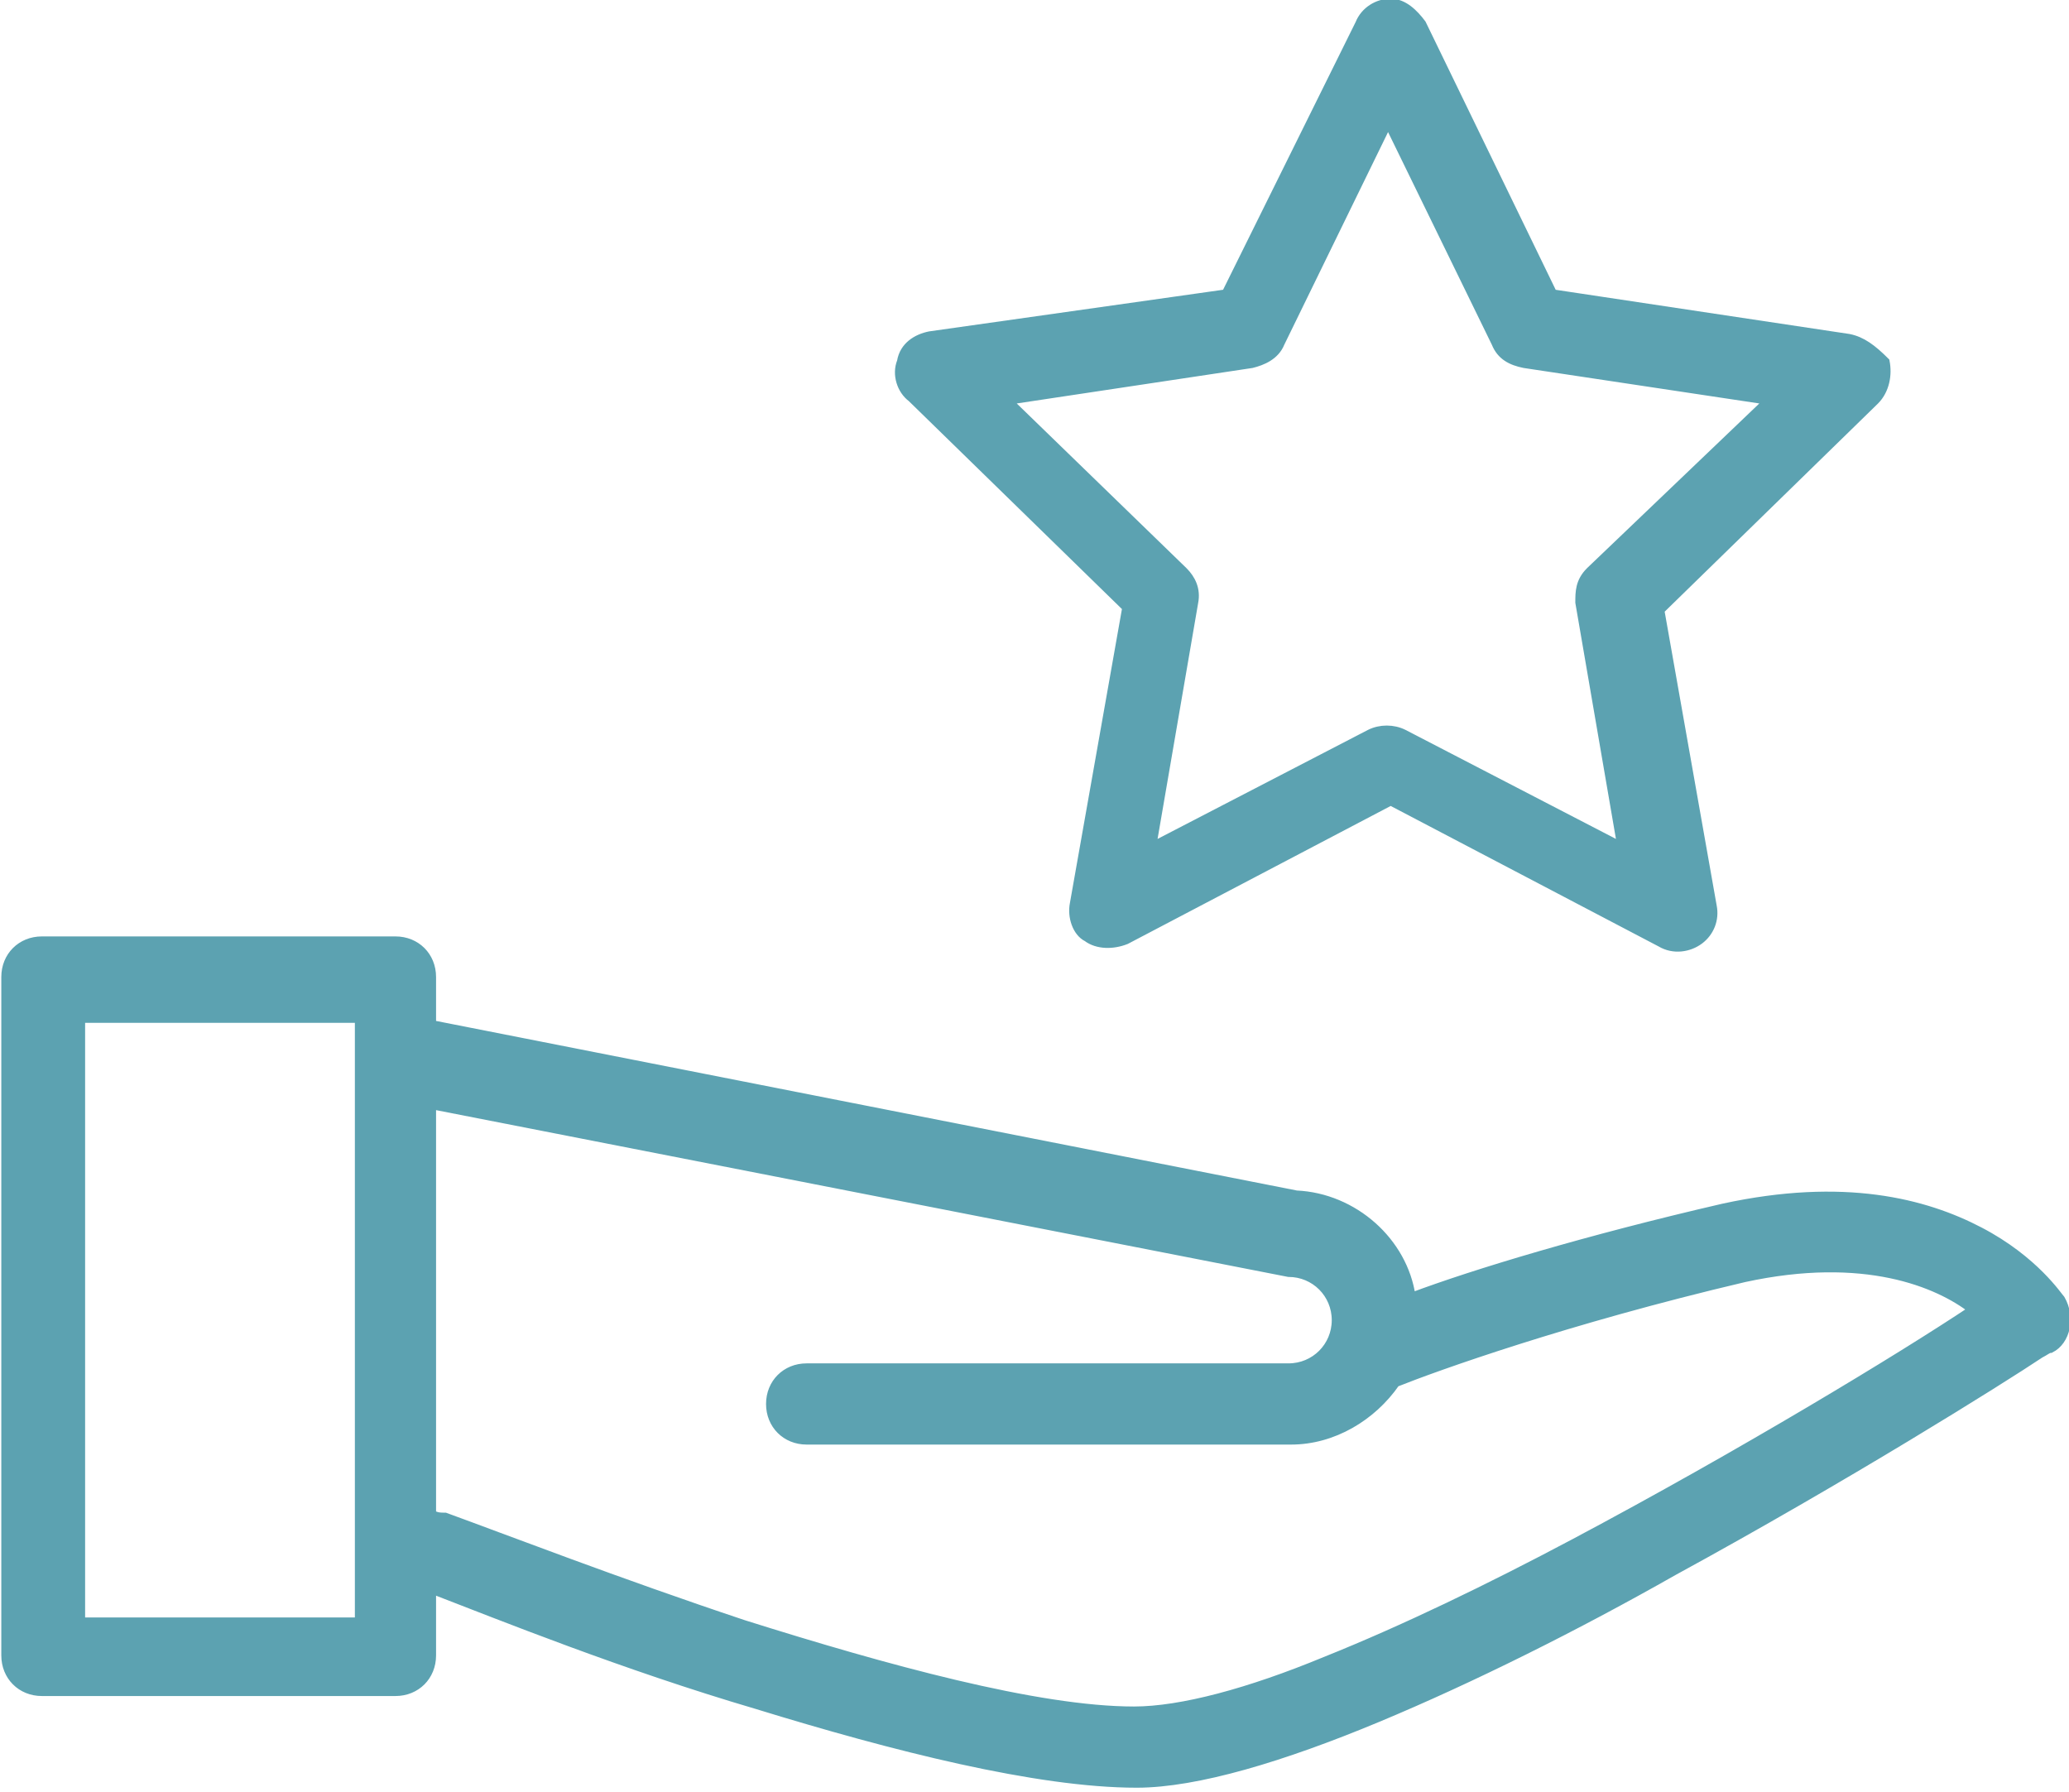
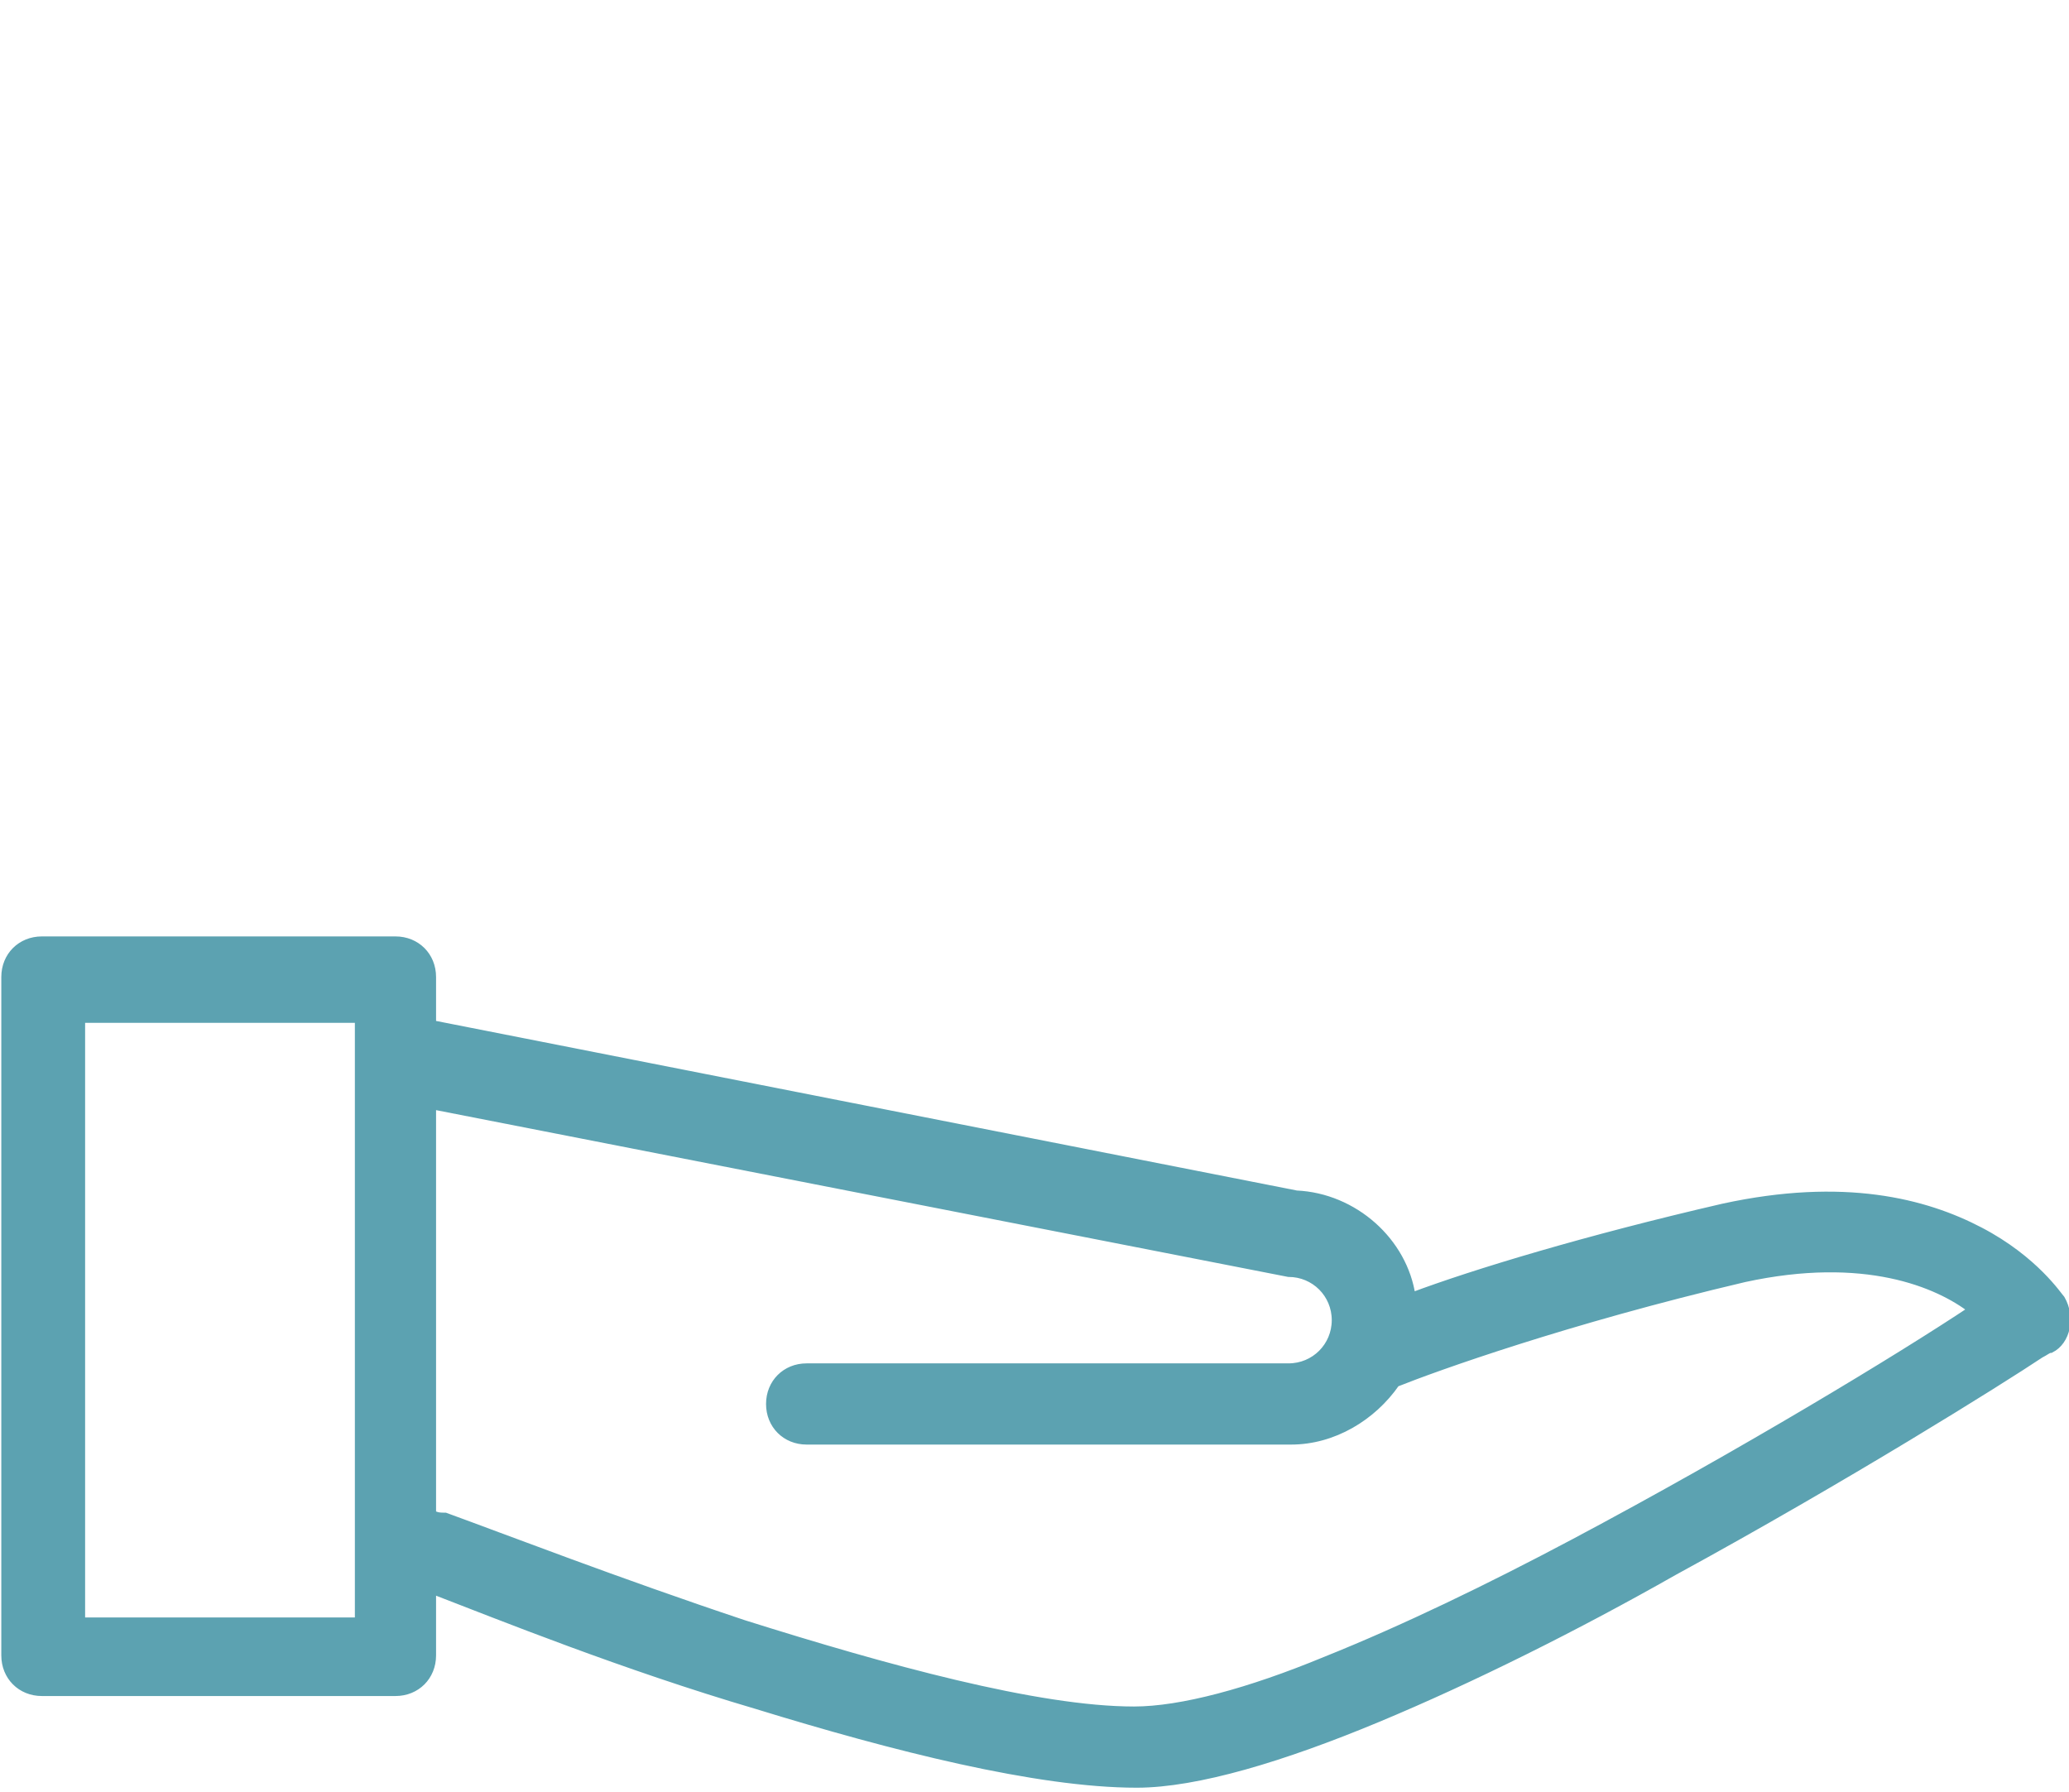
<svg xmlns="http://www.w3.org/2000/svg" version="1.1" id="Layer_1" x="0px" y="0px" viewBox="0 0 79 68.4" style="enable-background:new 0 0 79 68.4;" xml:space="preserve">
  <style type="text/css">
	.st0{fill:#5CA2B1;stroke:#5CA2B1;stroke-width:0.3;}
</style>
  <path class="st0" d="M78.7,49.6L78.7,49.6L78.7,49.6c-0.1-0.1-1-1.5-3.1-2.6c-2.1-1.1-5.2-1.9-9.8-0.9l0,0  c-5.2,1.2-9.5,2.5-11.9,3.4c-0.3-2.1-2.2-3.8-4.4-3.9l-33-6.5v-1.8c0-0.8-0.6-1.4-1.4-1.4H1.6c-0.8,0-1.4,0.6-1.4,1.4v25.9  c0,0.8,0.6,1.4,1.4,1.4h13.5c0.8,0,1.4-0.6,1.4-1.4v-2.5c2.6,1,7.3,2.9,12.4,4.4c5.2,1.6,10.7,3,14.5,3c2.3,0,5.6-1,9.2-2.5  c3.6-1.5,7.6-3.5,11.3-5.6c6.6-3.6,12.5-7.3,14-8.3c0.2-0.1,0.3-0.2,0.4-0.2l0,0C78.9,51.2,79.1,50.3,78.7,49.6z M16.5,57.8V42.2  l32.7,6.4l0,0h0c1,0,1.8,0.8,1.8,1.8c0,1-0.8,1.8-1.8,1.8H30.8c-0.8,0-1.4,0.6-1.4,1.4c0,0.8,0.6,1.4,1.4,1.4h18.5  c1.6,0,3.1-0.9,4-2.2c1.5-0.6,6.5-2.4,13.3-4c4.6-1,7.4,0.2,8.7,1.2c-2.7,1.8-8.8,5.5-15.2,8.9c-3.2,1.7-6.5,3.3-9.5,4.5  c-2.9,1.2-5.5,1.9-7.3,1.9c-3.7,0-9.5-1.6-14.9-3.3c-4.8-1.6-9.2-3.3-11.4-4.1C16.8,57.9,16.7,57.9,16.5,57.8z M3.1,61.9V38.9h10.6  v1.5v18.3v3.2H3.1z" />
-   <path class="st0" d="M70.6,12.9L70.6,12.9L70.6,12.9l-11.3-1.7l0,0l-5-10.3l0,0l0,0c-0.3-0.4-0.7-0.8-1.2-0.8c-0.5,0-1,0.3-1.2,0.8  l0,0l-5.1,10.3l-11.3,1.6v0l0,0c-0.5,0.1-1,0.4-1.1,1c-0.2,0.5,0,1.1,0.4,1.4l0,0l8.2,8l-2,11.3l0,0c-0.1,0.5,0.1,1.1,0.5,1.3  c0.4,0.3,1,0.3,1.5,0.1v0l0,0l10.1-5.3l10.3,5.4c0.5,0.3,1.1,0.2,1.5-0.1l0,0l0,0c0.4-0.3,0.6-0.8,0.5-1.3l0,0l-2-11.3l8.2-8l0,0  c0.4-0.4,0.5-1,0.4-1.5C71.5,13.3,71.1,13,70.6,12.9z M60.7,21.8L60.7,21.8c-0.4,0.4-0.4,0.8-0.4,1.2v0l0,0l1.6,9.3L53.6,28v0l0,0  c-0.4-0.2-0.9-0.2-1.3,0l0,0l0,0L44,32.3l1.6-9.3c0,0,0,0,0,0c0.1-0.5-0.1-0.9-0.4-1.2l0,0l-6.7-6.5l9.3-1.4v0l0,0  c0.4-0.1,0.9-0.3,1.1-0.8l4.1-8.4l4.1,8.4c0.2,0.5,0.6,0.7,1.1,0.8v0l0,0l9.3,1.4L60.7,21.8z" />
</svg>